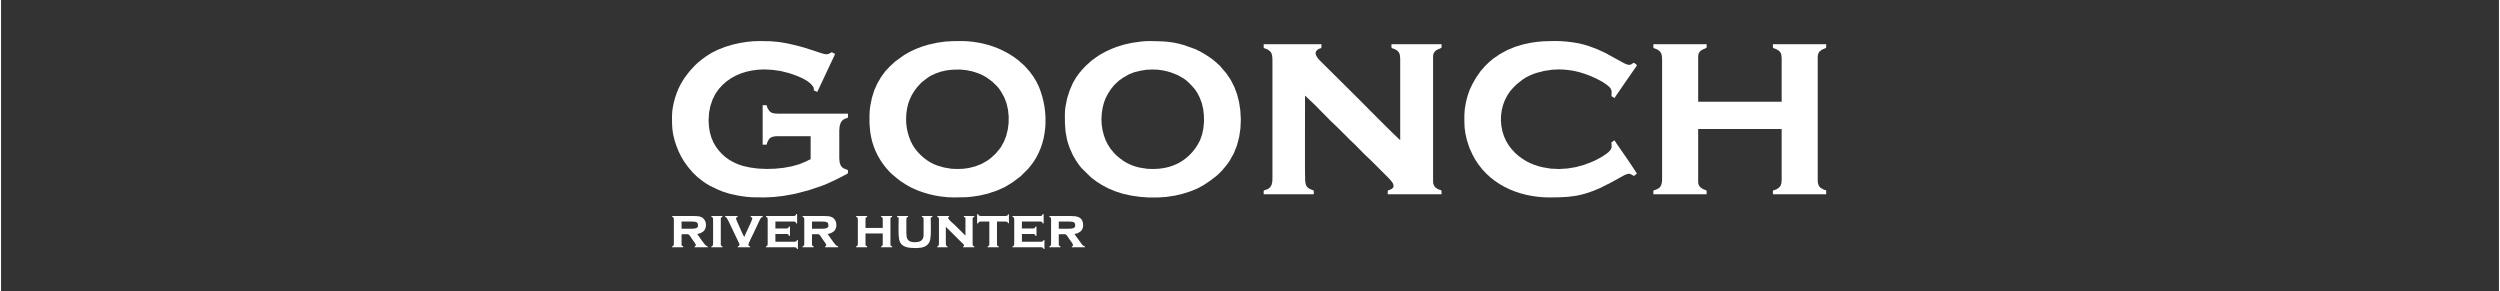
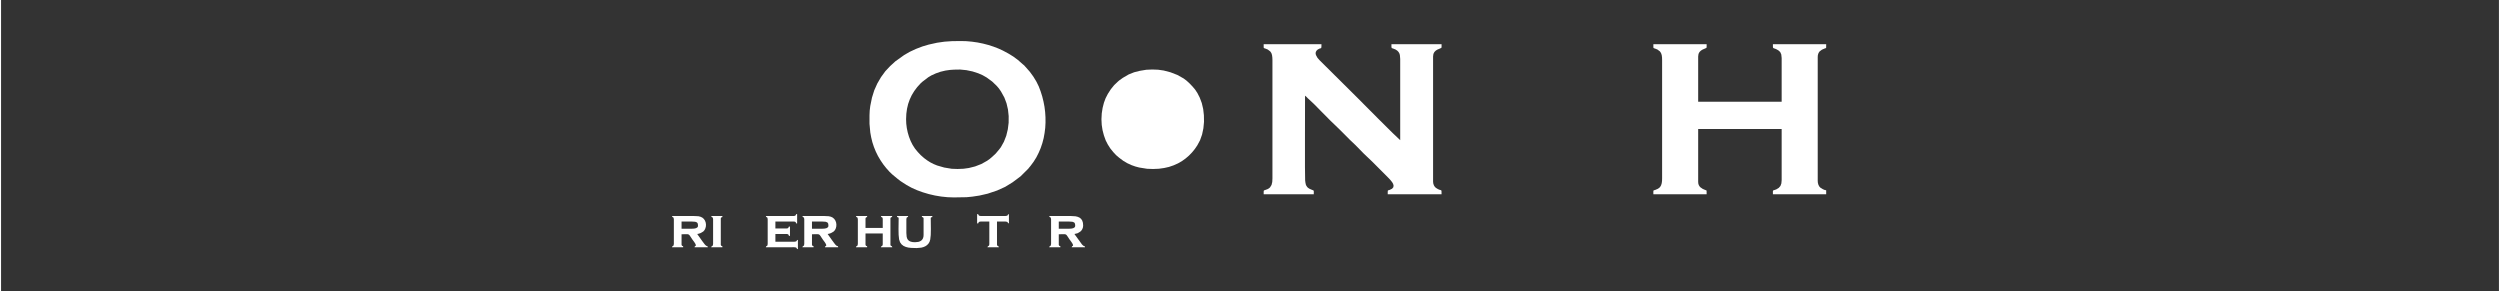
<svg xmlns="http://www.w3.org/2000/svg" xml:space="preserve" width="3543px" height="413px" style="shape-rendering:geometricPrecision; text-rendering:geometricPrecision; image-rendering:optimizeQuality; fill-rule:evenodd; clip-rule:evenodd" viewBox="0 0 3543 413.35">
  <rect x="0" y="0" width="3543" height="413.35" fill="#333333" stroke="none" />
  <defs>
    <style type="text/css">  .fil0 {fill:white}  </style>
  </defs>
  <g id="Слой_x0020_1">
-     <polygon class="fil0" points="1179.42,257 1187.47,253.14 1195.47,249 1200.59,246.37 1201.22,245.1 1201.32,242.07 1200.83,241.1 1199.42,240.51 1195.12,238.85 1192.88,237.2 1190.88,234.51 1189.47,230.47 1188.93,224.76 1188.93,185.26 1189.47,178.82 1190.88,174.24 1192.88,171.21 1195.12,169.36 1197.42,168.29 1199.42,167.65 1200.83,167.07 1201.32,166.09 1201.32,161.21 1101.68,161.21 1096.85,160.92 1093.05,159.9 1090.07,157.85 1087.78,154.44 1086.66,152 1085.93,149.17 1080.27,149.17 1080.27,205.2 1085.93,205.2 1086.52,202.82 1087.69,200.08 1089.15,197.6 1090.56,195.94 1092.76,194.62 1095.39,193.79 1098.42,193.3 1101.68,193.16 1148.31,193.16 1148.31,225.88 1145.09,227.25 1141.92,228.91 1132.21,232.91 1121.39,235.98 1109.78,238.07 1097.78,239.29 1085.69,239.64 1073.88,239.1 1062.62,237.63 1052.38,235.39 1045.4,233.05 1038.72,230.03 1032.58,226.52 1027.16,222.61 1022.24,218.18 1017.75,213.2 1013.7,207.74 1010.24,201.65 1007.46,194.96 1005.36,187.55 1004.05,179.45 1003.56,170.63 1004.19,160.43 1006,150.68 1009.02,141.56 1013.17,133.22 1017.75,126.59 1023.07,120.69 1028.97,115.47 1035.41,110.98 1042.33,107.18 1049.65,104.06 1057.35,101.67 1065.3,99.96 1073.59,98.89 1082.91,98.45 1094.61,99.13 1105.49,100.64 1116.8,103.47 1123.53,105.62 1130.46,108.25 1137.14,111.28 1143.23,114.74 1148.21,118.59 1151.82,122.79 1152.74,125.13 1152.84,128.15 1157.72,130.39 1179.86,83.33 1181.62,79.77 1182.93,76.26 1180.49,75.28 1178.4,73.97 1173.81,76.45 1171.91,76.89 1170.01,76.99 1165.96,76.16 1160.6,74.5 1146.45,69.87 1139.24,67.53 1131.09,65.28 1116.26,61.77 1103.97,59.63 1091.44,58.51 1076.13,58.21 1066.71,58.51 1056.86,59.53 1046.82,61.19 1036.77,63.53 1026.92,66.55 1017.46,70.21 1008.58,74.55 1000.49,79.57 994.39,83.96 989.12,88.21 984.25,92.74 979.22,98.16 975.71,102.15 969.57,110.3 966.79,114.69 963.71,119.91 960.89,125.71 958.3,132 956.06,138.59 954.25,145.36 952.84,152.09 951.96,158.68 951.67,164.97 951.72,174.24 952.11,182.33 953.23,190.43 955.47,199.55 957.96,206.96 960.98,214.62 964.59,221.98 968.54,228.61 974.35,236.71 980.83,244.42 988.05,251.44 995.95,257.53 1000.29,260.46 1004.68,263.09 1015.12,268.21 1024.43,272.07 1034.38,275.04 1046.57,277.63 1056.52,279.09 1065.35,279.82 1084.03,280.02 1097.1,279.33 1110.02,277.82 1126.94,274.7 1145.43,269.87 1163.62,263.78 1171.91,260.46 " />
    <path class="fil0" d="M1365.18 239.34l-8.34 0.35 -8.43 -0.3 -10.64 -1.76 -10.09 -2.92 -4.88 -2 -4.68 -2.39 -4.49 -2.83 -4.29 -3.17 -4.87 -4.29 -4.15 -4.39 -3.9 -4.73 -3.42 -5.27 -2.82 -5.6 -2.34 -5.96 -1.81 -6.14 -1.32 -6.29 -0.78 -6.29 -0.24 -6.24 0.34 -7.66 0.98 -7.22 1.61 -6.83 2.29 -6.44 2.88 -6.14 3.56 -5.8 4.14 -5.52 4.78 -5.26 2.15 -2 8.68 -6.63 4.53 -2.69 6.2 -2.82 6.53 -2.3 7.12 -1.7 6.49 -0.93 5.75 -0.39 8.68 -0.15 8.83 0.88 8.68 1.81 8.15 2.63 6.14 2.68 5.66 3.22 7.9 5.76 6.63 6.38 2.98 3.52 2.92 4.24 4.78 8.63 3.07 8.19 2.05 8.83 0.98 9.22 -0.05 9.46 -1.17 9.36 -2.19 9.03 -3.32 8.53 -4.34 7.76 -1.95 2.58 -5.22 6.29 -5.32 4.97 -3.36 2.83 -3.71 2.64 -8.24 4.58 -8.78 3.41 -8.78 2.2 -7.56 1.07zm-49.4 -176.1l-8.88 2.63 -9.21 3.51 -8.88 4.15 -7.85 4.53 -12.49 8.93 -7.36 6.73 -6.83 7.26 -6.19 8.49 -5.27 9.07 -4.29 9.61 -3.22 10.29 -2.44 11.95 -0.78 6.48 -0.29 6.59 0 12.19 1.12 12.24 1.27 6.97 1.66 6.83 2.19 6.68 2.63 6.49 3.08 6.29 3.56 6.05 3.95 5.85 4.34 5.51 1.61 1.76 3.02 3.41 3.85 3.66 7.81 6.49 4.04 3.07 8.44 5.46 7.12 3.9 7.71 3.46 8.19 2.98 8.54 2.54 8.78 2.04 8.87 1.47 8.97 0.92 8.83 0.3 18.14 -0.3 7.95 -0.78 10.34 -1.56 11.66 -2.68 13.36 -4.49 11.32 -5.12 10.63 -6.53 11.41 -8.54 10.73 -10.68 1.51 -1.9 1.71 -2.05 4.39 -5.9 3.9 -6.24 3.31 -6.54 2.88 -6.73 2.34 -6.97 1.86 -7.12 1.31 -7.27 0.93 -7.36 0.39 -7.46 -0.05 -7.46 -0.49 -7.52 -0.92 -7.41 -1.42 -7.41 -1.8 -7.27 -2.25 -7.12 -2.63 -6.97 -3.27 -6.68 -4.34 -7.17 -4.92 -6.78 -4.88 -5.56 -3.37 -3.76 -2.09 -1.7 -6.64 -5.86 -6.63 -4.92 -7.07 -4.34 -7.75 -4.15 -6.49 -2.97 -6.88 -2.64 -7.26 -2.34 -7.51 -1.95 -7.66 -1.56 -7.85 -1.12 -7.9 -0.73 -7.85 -0.2 -12.54 0.15 -10.73 0.73 -10.58 1.51 -11.9 2.64z" />
-     <path class="fil0" d="M1603.57 234.27l-6.2 -2.83 -5.65 -3.36 -5.86 -4.39 -4.24 -3.61 -4.19 -4.49 -4 -4.97 -3.56 -5.56 -3.03 -5.9 -2.58 -7.22 -1.9 -7.27 -1.17 -7.56 -0.39 -7.99 0.44 -8.34 1.22 -7.81 1.85 -7.22 2.39 -6.43 3.22 -6.25 4.19 -6.48 4.73 -5.85 4.68 -4.49 2.39 -2.1 5.27 -3.75 8.19 -4.78 7.81 -3.12 8.14 -2.05 9.17 -1.51 8.34 -0.35 8.34 0.3 7.9 1.12 9.85 2.58 9.56 3.71 8.88 4.98 4.04 3.02 3.76 3.41 4.68 4.83 3.76 4.44 3.26 4.92 3.32 6.49 2.93 7.76 2 8.48 1.02 8.97 0.15 9.22 -0.88 9.17 -1.85 8.78 -2.88 8.14 -3.9 7.27 -3.51 5.17 -3.96 4.83 -4.29 4.44 -4.68 4.04 -5.07 3.66 -5.8 3.37 -6.3 2.82 -6.58 2.25 -6.73 1.51 -7.56 1.07 -8.34 0.35 -8.44 -0.3 -11.21 -1.8 -5.32 -1.42 -5.41 -1.9zm-57.55 -147.67l-7.7 7.02 -5.22 5.56 -4.78 5.76 -4.3 6.24 -3.85 6.78 -4.53 10.48 -3.56 11.32 -2.35 11.8 -0.63 5.95 -0.19 5.95 0.14 12.24 0.88 11.27 2.05 11.16 1.66 5.81 2.14 6.04 4.39 9.9 5.07 8.64 3.08 4.53 2.87 3.66 1.52 1.85 12.53 12.29 1.8 1.56 7.03 5.27 7.41 4.73 9.22 4.88 9.95 4.14 10.73 3.42 11.65 2.58 12.29 1.76 12.58 0.88 12.73 0.04 12.54 -0.87 12.04 -1.81 11.37 -2.73 10.77 -3.46 9.76 -4 9.17 -5.07 8.73 -5.86 8.29 -6.29 3.75 -3.41 4.44 -4.39 4.05 -4.78 3.8 -4.68 3.46 -4.98 5.86 -10.53 4.44 -11.31 3.07 -11.86 1.8 -12.19 0.54 -12.43 -0.68 -12.49 -1.86 -12.34 -2.78 -10.87 -3.85 -10.34 -4.98 -9.8 -6.09 -9.17 -10.05 -11.76 -2.1 -1.7 -1.85 -1.86 -6.29 -5.26 -8.29 -5.61 -8.78 -5.17 -7.7 -3.66 -15.66 -5.56 -7.22 -1.95 -7.17 -1.51 -7.36 -1.03 -7.8 -0.68 -18 -0.49 -6.83 0.2 -6.58 0.58 -12.29 1.71 -11.32 2.49 -10.97 3.41 -6.83 2.68 -7.65 3.52 -7.51 3.99 -6.25 4.05 -7.75 5.76z" />
+     <path class="fil0" d="M1603.57 234.27l-6.2 -2.83 -5.65 -3.36 -5.86 -4.39 -4.24 -3.61 -4.19 -4.49 -4 -4.97 -3.56 -5.56 -3.03 -5.9 -2.58 -7.22 -1.9 -7.27 -1.17 -7.56 -0.39 -7.99 0.44 -8.34 1.22 -7.81 1.85 -7.22 2.39 -6.43 3.22 -6.25 4.19 -6.48 4.73 -5.85 4.68 -4.49 2.39 -2.1 5.27 -3.75 8.19 -4.78 7.81 -3.12 8.14 -2.05 9.17 -1.51 8.34 -0.35 8.34 0.3 7.9 1.12 9.85 2.58 9.56 3.71 8.88 4.98 4.04 3.02 3.76 3.41 4.68 4.83 3.76 4.44 3.26 4.92 3.32 6.49 2.93 7.76 2 8.48 1.02 8.97 0.15 9.22 -0.88 9.17 -1.85 8.78 -2.88 8.14 -3.9 7.27 -3.51 5.17 -3.96 4.83 -4.29 4.44 -4.68 4.04 -5.07 3.66 -5.8 3.37 -6.3 2.82 -6.58 2.25 -6.73 1.51 -7.56 1.07 -8.34 0.35 -8.44 -0.3 -11.21 -1.8 -5.32 -1.42 -5.41 -1.9zm-57.55 -147.67z" />
    <polygon class="fil0" points="1803.33,85.28 1803.33,252.95 1803.08,258.07 1802.06,262.31 1799.91,265.78 1798.26,267.19 1796.16,268.36 1792.79,269.58 1791.23,270.12 1790.89,271.53 1790.89,275.53 1861.95,275.53 1862,271.43 1861.51,270.02 1859.8,269.43 1856.1,267.87 1854.1,266.6 1852.63,265.29 1850.88,262.46 1850.15,259.29 1849.71,255.83 1849.46,236.61 1849.46,197.21 1849.56,135.66 1851.66,137.46 1853.61,139.51 1857.7,143.27 1863.26,148.53 1870.92,156.34 1885.36,170.92 1899.4,184.48 1913.2,198.33 1921.3,206.03 1933.05,218.03 1945.15,229.54 1968.8,253.29 1971.48,256.31 1973.14,258.46 1974.51,260.8 1975.14,263.24 1974.8,265.58 1973,267.68 1969.44,269.43 1967.78,269.87 1967.05,270.26 1966.85,271.82 1966.85,275.53 2043.22,275.53 2043.13,271.04 2042.93,270.17 2042.39,269.77 2040.05,269.09 2038.05,268.21 2035.27,266.51 2033.71,265.04 2032.4,263 2031.52,260.56 2031.18,257.83 2031.18,80.01 2031.66,76.45 2033.03,73.77 2034.98,71.82 2037.18,70.41 2041.32,68.65 2042.69,67.97 2043.22,67.24 2043.22,62.7 1972.12,62.7 1972.12,66.85 1972.61,68.26 1974.26,68.75 1977.82,70.16 1980.31,71.77 1982.11,73.62 1983.33,75.67 1984.07,78.01 1984.55,83.57 1984.55,90.55 1984.55,198.82 1973.78,188.62 1953.49,168.48 1923.54,138.39 1870.14,85.38 1867.17,81.96 1865.02,78.01 1864.58,75.97 1864.78,73.92 1865.75,72.02 1867.61,70.21 1870.63,68.7 1872.19,68.41 1872.77,67.14 1872.87,62.7 1790.89,62.7 1790.89,67.24 1791.09,67.87 1791.67,68.36 1793.72,69.04 1796.69,70.26 1800.21,72.94 1801.82,75.28 1802.74,78.16 1803.18,81.53 " />
-     <polygon class="fil0" points="2209.77,239.73 2197.82,239.15 2186.07,237.15 2180.27,235.64 2174.61,233.73 2169.05,231.44 2163.63,228.76 2157.68,225.05 2152.22,221.01 2149.83,218.91 2147.25,216.57 2142.57,211.5 2138.47,206.18 2134.81,200.08 2131.84,193.5 2129.54,186.18 2128.03,178.63 2127.4,171.07 2127.59,163.6 2128.57,156.29 2130.37,149.17 2132.91,142.29 2136.23,135.81 2140.27,129.66 2144.71,124.54 2149.49,119.76 2157.44,113.42 2162.17,110.25 2167.2,107.57 2172.46,105.28 2177.88,103.37 2189.04,100.55 2200.41,98.84 2209.77,98.45 2216.01,98.69 2222.16,99.23 2230.16,100.35 2238.5,102.3 2246.64,104.84 2254,107.57 2263.22,111.71 2271.9,116.4 2276.83,119.71 2280.29,122.49 2282.54,124.93 2283.8,127.17 2284.34,129.27 2284.44,131.42 2284.19,136.39 2286.39,137.71 2288.73,139.02 2290.43,136 2292.53,133.07 2294.53,130.15 2296.53,127.32 2298.48,124.35 2318.48,95.47 2319.55,94.01 2320.33,92.4 2318.38,90.65 2316.19,89.04 2314.62,89.67 2313.36,90.55 2312.09,91.33 2310.63,91.91 2308.67,91.96 2305.94,91.33 2302.19,89.72 2297.17,86.99 2275.32,74.99 2263.71,69.67 2251.32,65.09 2244.93,63.19 2238.01,61.53 2229.96,60.12 2221.57,59.09 2213.04,58.41 2204.31,58.12 2187,58.6 2178.56,59.38 2170.41,60.55 2158.95,62.99 2147.1,66.55 2136.28,71.09 2125.99,76.7 2115.99,83.57 2110.28,88.45 2104.96,93.62 2098.48,101.03 2092.38,109.76 2087.07,118.98 2082.87,127.95 2080.09,136.05 2077.75,145.22 2076.14,154.63 2075.56,163.46 2075.56,173.26 2075.9,181.02 2076.92,188.77 2079.12,198.57 2082.63,209.4 2087.07,219.25 2091.16,226.71 2095.8,233.64 2100.92,240.12 2106.48,246.07 2112.43,251.54 2118.77,256.51 2125.5,261.05 2132.52,265.04 2139.84,268.56 2147.44,271.63 2155.25,274.21 2163.24,276.31 2171.44,277.92 2179.73,279.09 2188.12,279.82 2196.6,280.02 2209.72,279.87 2222.45,279.19 2234.98,277.53 2241.18,276.16 2247.42,274.46 2257.61,271.04 2267.42,266.99 2282.78,259.29 2297.26,251.34 2303.21,248.07 2307.5,246.56 2309.41,246.51 2311.36,246.95 2316.19,249.58 2317.21,248.71 2320.33,246.17 2309.11,229.2 2296.68,211.15 2294.68,208.28 2291.41,203.59 2288.73,199.21 2287.36,199.74 2286.34,200.52 2284.19,201.84 2284.44,208.23 2283.95,210.62 2282.39,213.15 2280.1,215.64 2277.17,218.03 2270.29,222.61 2262.93,226.57 2256.39,229.64 2245.18,233.88 2233.62,237.05 2221.72,239 " />
    <polygon class="fil0" points="2356.03,85.28 2356.03,252.95 2355.93,256.56 2355.49,259.87 2354.62,262.75 2353.2,265.19 2351.74,266.6 2349.98,267.78 2346.18,269.43 2344.52,269.87 2343.79,270.31 2343.59,271.82 2343.64,275.53 2419.19,275.53 2419.14,270.51 2418.7,269.97 2417.58,269.63 2413.72,267.97 2410.36,265.68 2409.04,264.17 2408.02,262.41 2407.38,260.31 2407.19,257.83 2407.19,183.01 2525.6,183.01 2525.6,255.58 2525.16,260.27 2523.85,263.78 2521.46,266.51 2517.94,268.65 2514.92,269.68 2513.56,270.07 2513.16,271.48 2513.21,275.53 2588.76,275.53 2588.76,269.87 2586.61,269.43 2584.17,268.41 2580.27,265.97 2578.86,264.31 2577.74,262.12 2577,259.48 2576.76,256.7 2576.76,81.13 2576.91,78.5 2577.49,76.26 2578.37,74.41 2579.54,72.84 2582.76,70.45 2586.86,68.7 2588.12,68.31 2588.71,67.77 2588.76,62.7 2513.21,62.7 2513.21,66.6 2513.6,68.07 2514.87,68.6 2517.6,69.58 2521.02,71.48 2523.55,73.82 2525.06,77.23 2525.6,82.26 2525.6,144.29 2407.19,144.29 2407.19,80.01 2407.68,76.45 2409.04,73.82 2410.99,71.87 2413.19,70.45 2417.33,68.65 2418.7,67.97 2419.19,67.24 2419.19,62.7 2343.64,62.7 2343.64,67.24 2343.84,67.87 2344.37,68.36 2346.42,69.04 2349.4,70.26 2352.96,72.94 2354.52,75.28 2355.49,78.16 2355.93,81.53 " />
    <path class="fil0" d="M1533.19 346.73l-10.73 -14.82 4.44 -1.08 4 -2.39 1.61 -1.65 1.22 -2 0.83 -2.3 0.29 -2.58 -0.34 -4 -1.02 -3.12 -1.61 -2.39 -2.15 -1.71 -2.63 -1.17 -3.08 -0.73 -7.21 -0.44 -30.09 0 0.53 1.42 0.88 0.39 0.83 0.73 0.39 2.34 0 34.62 -0.39 2.3 -0.83 0.73 -0.88 0.44 -0.53 1.41 15.8 0 0 -1.51 -1.56 -0.54 -0.69 -1.36 0 -15.02 6.69 -0.15 1.9 0.05 1.31 0.34 1.03 0.73 1.02 1.32 3.32 5.02 2.92 4 1.47 2.34 0.63 1.76 -0.24 0.97 -0.64 0.34 -0.63 0.4 -0.39 1.31 18.82 0 -0.38 -1.36 -0.79 -0.35 -1.26 -0.48 -1.86 -1.81zm-17.89 -22.33l-15.03 0 0 -10.15 14.64 0 4.63 0.3 2.63 0.97 1.12 1.85 0.3 2.88 -0.25 1.22 -0.53 0.93 -2 1.26 -2.69 0.59 -2.82 0.15z" />
-     <polygon class="fil0" points="1475.06,342.83 1447.99,342.83 1447.99,331.91 1464.18,331.91 1465.36,332.1 1466.28,332.59 1466.87,333.42 1467.16,334.54 1468.67,334.54 1468.67,321.37 1467.16,321.37 1466.23,323.28 1465.4,323.81 1464.18,324.01 1447.99,324.01 1447.99,314.25 1473.94,314.25 1475.4,314.35 1476.38,314.79 1477.01,315.57 1477.3,316.89 1478.82,316.89 1478.82,303.72 1477.3,303.72 1477.06,304.84 1476.52,305.62 1474.67,306.35 1468.67,306.35 1434.44,306.35 1434.97,307.77 1435.85,308.16 1436.73,308.89 1437.07,311.23 1437.07,345.85 1436.73,348.15 1435.85,348.88 1434.97,349.32 1434.44,350.73 1470.57,350.73 1473.55,350.63 1476.43,350.83 1477.94,351.51 1478.28,352.29 1478.57,352.97 1479.94,353.37 1479.94,340.2 1478.57,340.73 1478.13,341.61 1477.4,342.44 " />
    <polygon class="fil0" points="1424.68,306.35 1389.71,306.35 1388.2,306.21 1387.13,305.77 1386.4,304.94 1385.96,303.72 1384.45,303.72 1384.45,316.89 1385.96,316.89 1386.4,315.67 1387.13,314.84 1388.2,314.4 1389.71,314.25 1401.76,314.25 1401.76,346.59 1401.37,348.25 1400.49,348.93 1399.61,349.46 1399.13,350.73 1415.27,350.73 1414.78,349.37 1413.9,348.88 1413.03,348.44 1412.64,347.32 1412.64,314.25 1424.68,314.25 1427.07,314.64 1427.85,315.47 1428.24,316.35 1429.56,316.89 1429.56,303.72 1428.24,304.26 1427.85,305.13 1427.07,305.96 " />
-     <polygon class="fil0" points="1380.69,306.35 1365.67,306.35 1365.67,307.86 1366.99,308.16 1367.91,308.99 1367.91,334.2 1352.21,318.64 1348.8,315.67 1345.53,312.45 1343.97,310.55 1343.09,308.6 1344.5,307.81 1344.99,306.35 1327.68,306.35 1328.22,307.77 1329.09,308.16 1329.92,308.89 1330.31,311.23 1330.31,345.85 1329.92,348.15 1329.09,348.88 1328.22,349.32 1327.68,350.73 1342.7,350.73 1342.16,349.27 1341.29,348.93 1340.46,348.15 1340.07,345.46 1340.07,321.76 1350.21,331.71 1361.23,342.73 1364.01,345.27 1365.43,346.83 1366.01,348.1 1365.82,348.98 1365.38,349.12 1364.84,349.42 1364.5,350.73 1380.69,350.73 1380.2,349.37 1379.28,348.88 1378.45,348.44 1378.06,347.32 1378.06,309.72 1378.45,308.64 1379.28,308.21 1380.2,307.72 " />
    <polygon class="fil0" points="1308.27,336.05 1307.54,338.25 1306.46,340 1305,341.37 1303.2,342.39 1301.15,343.08 1296.47,343.56 1292.91,343.37 1290.03,342.68 1287.88,341.61 1286.27,340.1 1285.2,338.25 1284.52,335.96 1284.08,330.4 1284.08,311.23 1284.42,308.89 1285.3,308.16 1286.18,307.77 1286.71,306.35 1270.91,306.35 1270.91,307.86 1272.23,308.16 1273.16,308.99 1272.96,324.93 1273.11,333.08 1273.79,339.56 1275.11,343.56 1277.25,346.59 1280.03,348.78 1283.3,350.24 1286.96,351.17 1290.86,351.61 1298.71,351.85 1305.2,351.27 1308.17,350.49 1310.95,349.32 1313.34,347.71 1315.39,345.61 1316.95,343.03 1317.93,339.86 1318.66,333.37 1318.85,325.08 1318.66,308.99 1319.58,308.16 1320.9,307.86 1320.9,306.35 1305.88,306.35 1306.37,307.72 1307.25,308.21 1308.12,308.64 1308.51,309.72 1308.51,333.42 " />
    <polygon class="fil0" points="1264.13,306.35 1247.94,306.35 1248.48,307.77 1249.36,308.21 1250.23,308.74 1250.58,310.5 1250.58,323.28 1226.14,323.28 1226.14,309.72 1226.83,308.4 1228.43,307.86 1228.43,306.35 1212.63,306.35 1213.12,307.77 1214.05,308.16 1214.88,308.89 1215.27,311.23 1215.27,345.85 1214.88,348.15 1214.05,348.88 1213.12,349.32 1212.63,350.73 1228.43,350.73 1228.43,349.22 1226.83,348.68 1226.14,347.32 1226.14,331.17 1250.58,331.17 1250.58,346.59 1250.23,348.25 1249.36,348.93 1248.48,349.46 1247.94,350.73 1264.13,350.73 1263.65,349.37 1262.72,348.88 1261.89,348.44 1261.5,347.32 1261.5,309.72 1261.89,308.64 1262.72,308.21 1263.65,307.72 " />
    <path class="fil0" d="M1172.74 322.4l-2 1.26 -2.68 0.59 -2.83 0.15 -15.02 0 0 -10.15 14.68 0 4.63 0.3 2.59 0.97 1.17 1.85 0.24 2.88 -0.2 1.22 -0.58 0.93zm4.15 -15.02l-2.98 -0.69 -7.17 -0.34 -30.09 0 0.54 1.42 0.87 0.39 0.88 0.73 0.34 2.34 0 34.62 -0.34 2.3 -0.88 0.73 -0.87 0.44 -0.54 1.41 15.8 0 0 -1.51 -1.56 -0.54 -0.68 -1.36 0 -15.02 6.68 -0.15 1.9 0.05 1.32 0.34 1.02 0.73 1.03 1.32 3.31 5.02 2.93 4 1.46 2.34 0.64 1.76 -0.25 0.97 -0.58 0.34 -0.64 0.4 -0.39 1.31 18.78 0 -0.34 -1.36 -0.78 -0.35 -1.32 -0.48 -1.85 -1.81 -3.71 -4.92 -7.02 -9.9 2.29 -0.44 2.39 -0.83 3.85 -2.2 1.81 -2 1.26 -2.48 0.69 -2.73 0.14 -2.88 -0.43 -2.83 -1.03 -2.68 -1.61 -2.34 -2.24 -1.9 -2.63 -1.22z" />
    <polygon class="fil0" points="1125.38,342.83 1098.32,342.83 1098.32,331.91 1114.51,331.91 1115.68,332.1 1116.61,332.59 1117.19,333.42 1117.48,334.54 1119,334.54 1119,321.37 1117.48,321.37 1116.56,323.28 1115.73,323.81 1114.51,324.01 1098.32,324.01 1098.32,314.25 1124.26,314.25 1125.68,314.35 1126.7,314.79 1127.34,315.57 1127.63,316.89 1129.14,316.89 1129.14,303.72 1127.63,303.72 1127.38,304.84 1126.85,305.62 1124.99,306.35 1119,306.35 1084.76,306.35 1085.3,307.77 1086.17,308.16 1087.05,308.89 1087.39,311.23 1087.39,345.85 1087.05,348.15 1086.17,348.88 1085.3,349.32 1084.76,350.73 1120.9,350.73 1123.87,350.63 1126.75,350.83 1128.26,351.51 1128.6,352.29 1128.9,352.97 1130.26,353.37 1130.26,340.2 1128.9,340.73 1128.46,341.61 1127.73,342.44 " />
-     <polygon class="fil0" points="1062.67,317.47 1058.67,326.1 1057.11,329.47 1055.55,332.74 1054.33,336.05 1052.72,333.61 1050.62,329.13 1047.06,321.13 1043.65,313.62 1042.48,310.11 1042.57,309.23 1043.01,308.69 1044.18,307.96 1044.67,307.33 1044.91,306.35 1026.87,306.35 1027.16,307.77 1027.85,307.91 1029.31,309.13 1031.89,313.76 1046.96,345.32 1047.45,346.88 1047.06,348.34 1046.18,349.12 1045.55,349.22 1045.16,349.46 1044.91,350.73 1062.62,350.73 1062.08,349.32 1061.2,348.88 1060.33,348.39 1059.98,346.98 1060.86,344.34 1062.91,339.76 1066.86,331.66 1076.37,311.47 1077.93,308.89 1078.91,308.21 1080.27,307.86 1080.27,306.35 1062.96,306.35 1063.45,307.67 1064.37,308.25 1065.2,308.79 1065.59,309.72 1064.72,312.74 " />
    <polygon class="fil0" points="1023.11,306.35 1007.31,306.35 1007.85,307.77 1008.73,308.16 1009.61,308.89 1009.95,311.23 1009.95,345.85 1009.61,348.15 1008.73,348.88 1007.85,349.32 1007.31,350.73 1023.11,350.73 1023.11,349.22 1021.55,348.68 1020.87,347.32 1020.87,309.72 1021.55,308.4 1023.11,307.86 " />
    <path class="fil0" d="M987.76 322.4l-2 1.26 -2.68 0.59 -2.83 0.15 -15.02 0 0 -10.15 14.63 0 4.68 0.3 2.58 0.97 1.17 1.85 0.25 2.88 -0.2 1.22 -0.58 0.93zm1.17 -15.71l-7.17 -0.34 -30.09 0 0.53 1.42 0.88 0.39 0.83 0.73 0.39 2.34 0 34.62 -0.39 2.3 -0.83 0.73 -0.88 0.44 -0.53 1.41 15.8 0 0 -1.51 -1.56 -0.54 -0.68 -1.36 0 -15.02 6.68 -0.15 1.9 0.05 1.32 0.34 1.02 0.73 1.02 1.32 3.32 5.02 2.93 4 1.46 2.34 0.63 1.76 -0.24 0.97 -0.59 0.34 -0.68 0.4 -0.34 1.31 18.78 0 -0.34 -1.36 -0.83 -0.35 -1.27 -0.48 -1.85 -1.81 -3.71 -4.92 -7.02 -9.9 2.29 -0.44 2.39 -0.83 3.85 -2.2 1.8 -2 1.22 -2.48 0.74 -2.73 0.14 -2.88 -0.44 -2.83 -1.02 -2.68 -1.61 -2.34 -2.24 -1.9 -2.69 -1.22 -2.92 -0.69z" />
  </g>
</svg>